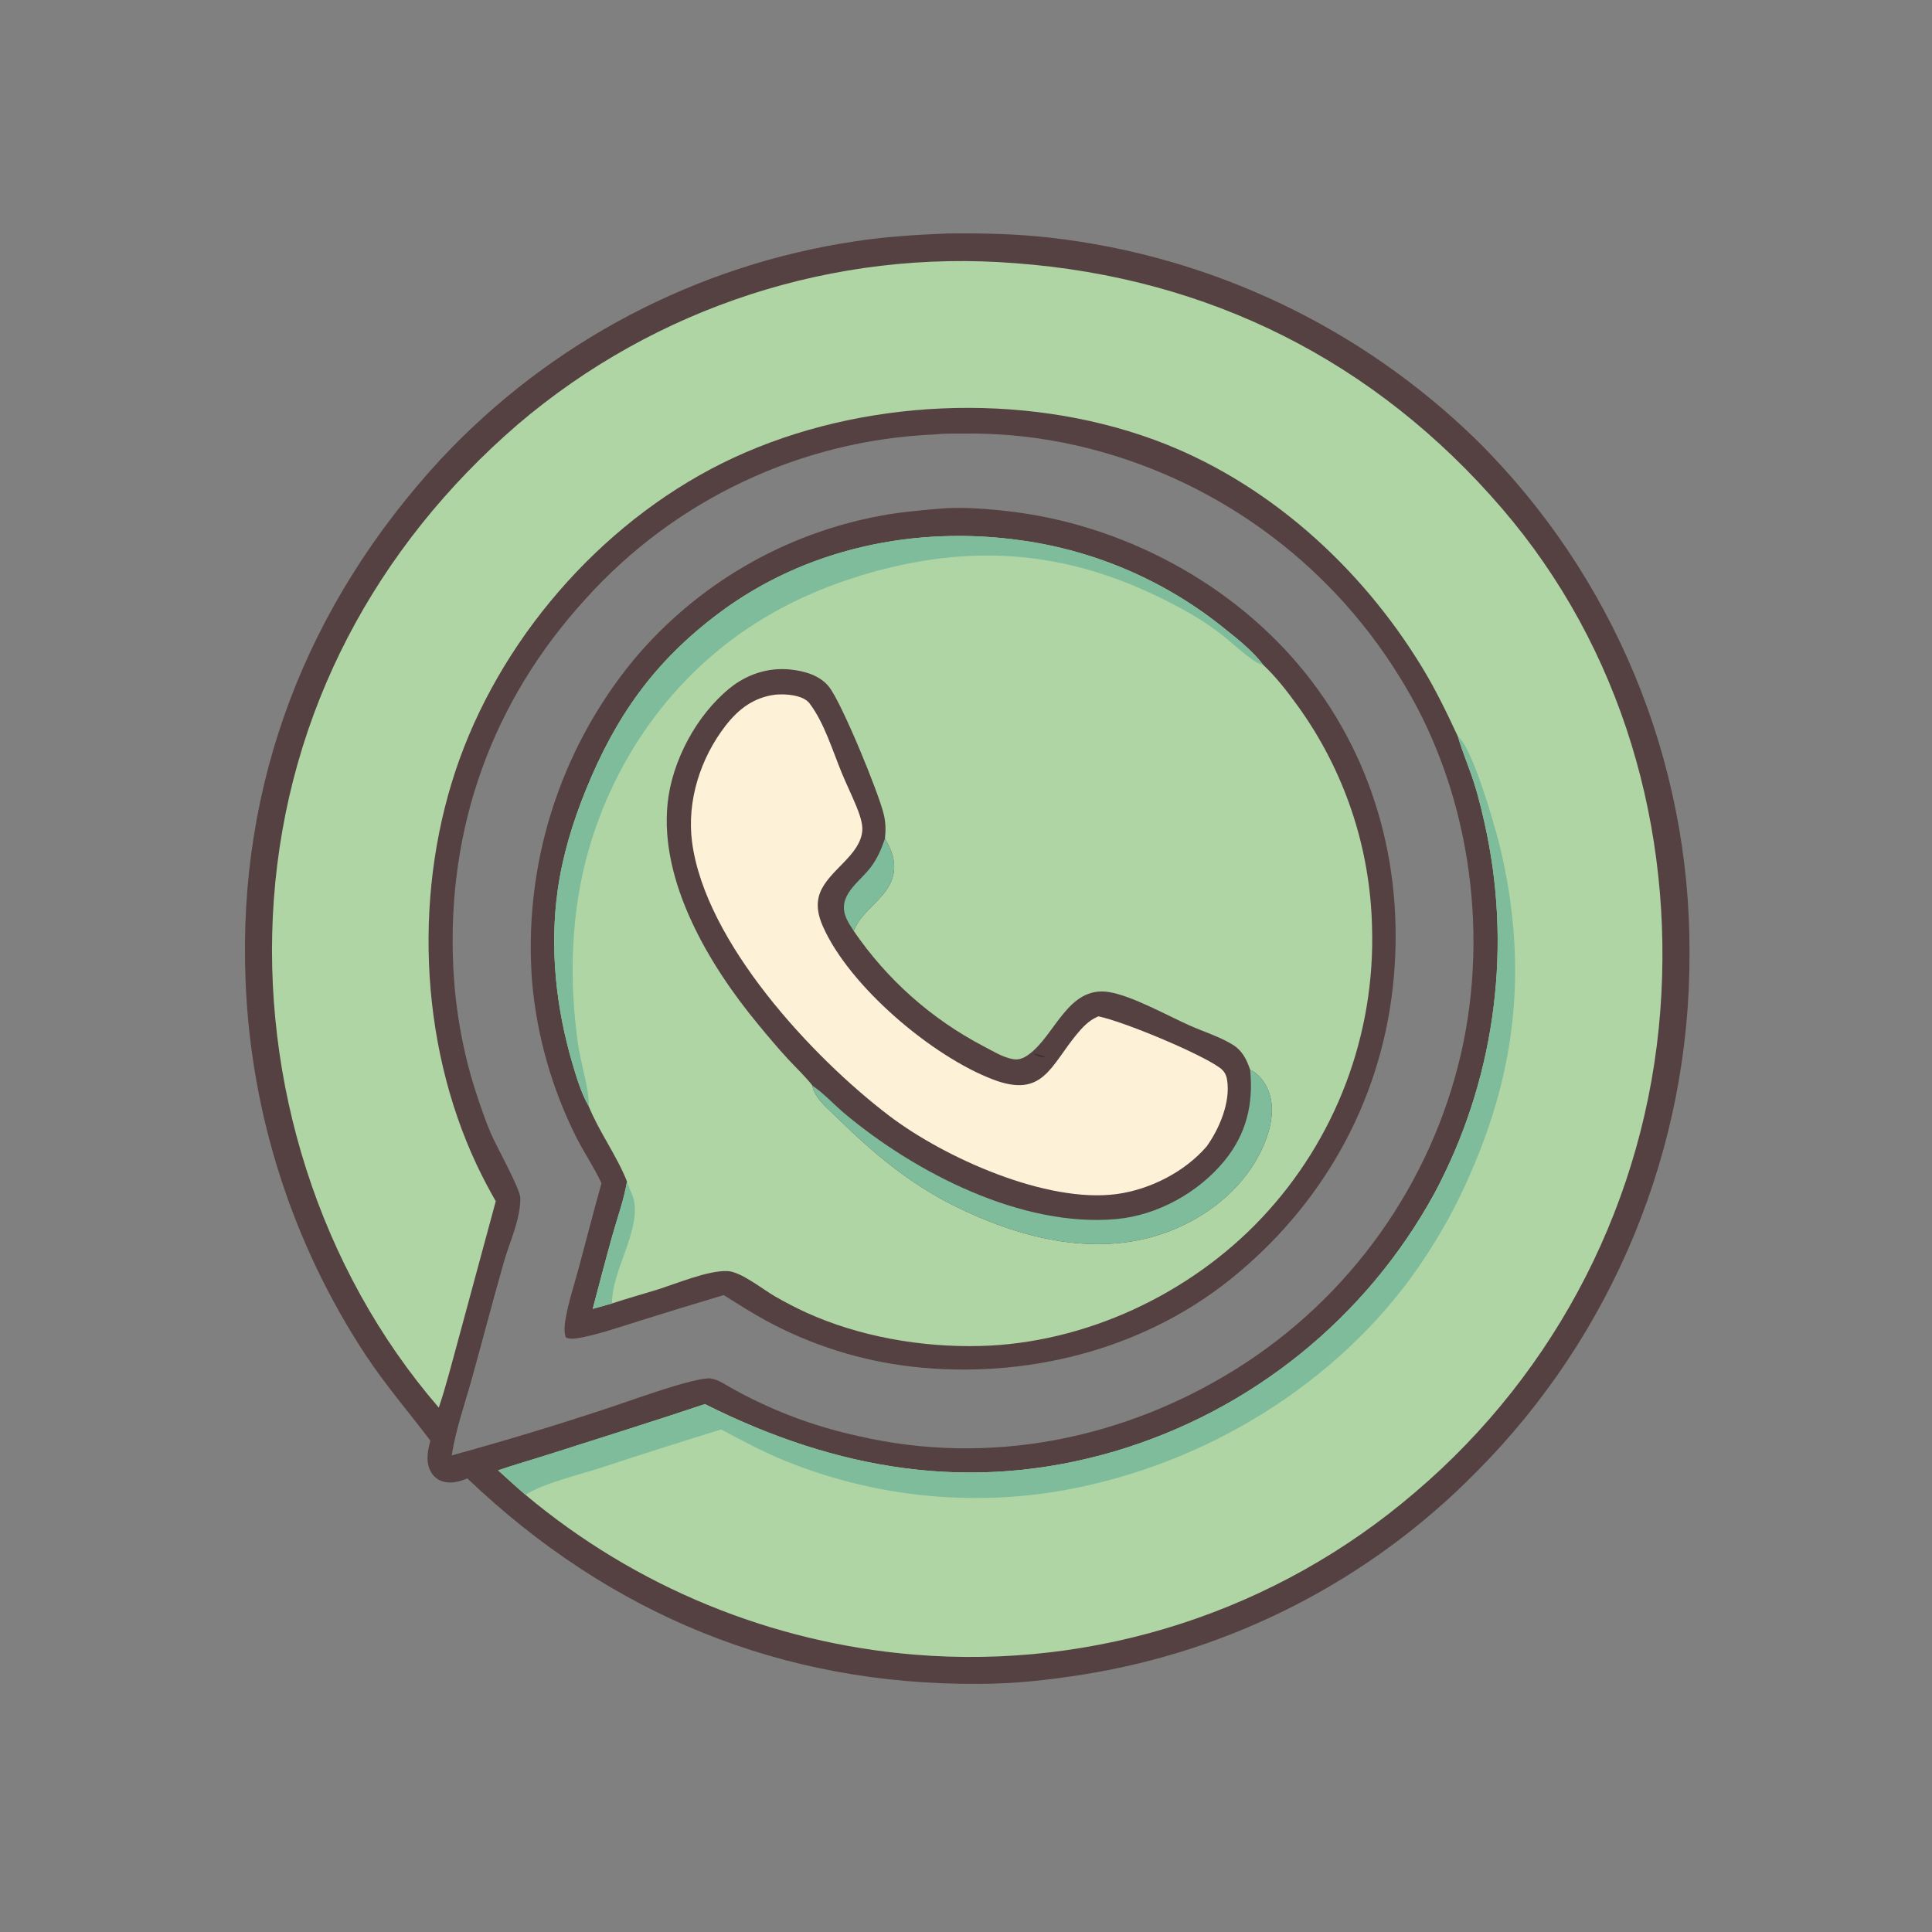
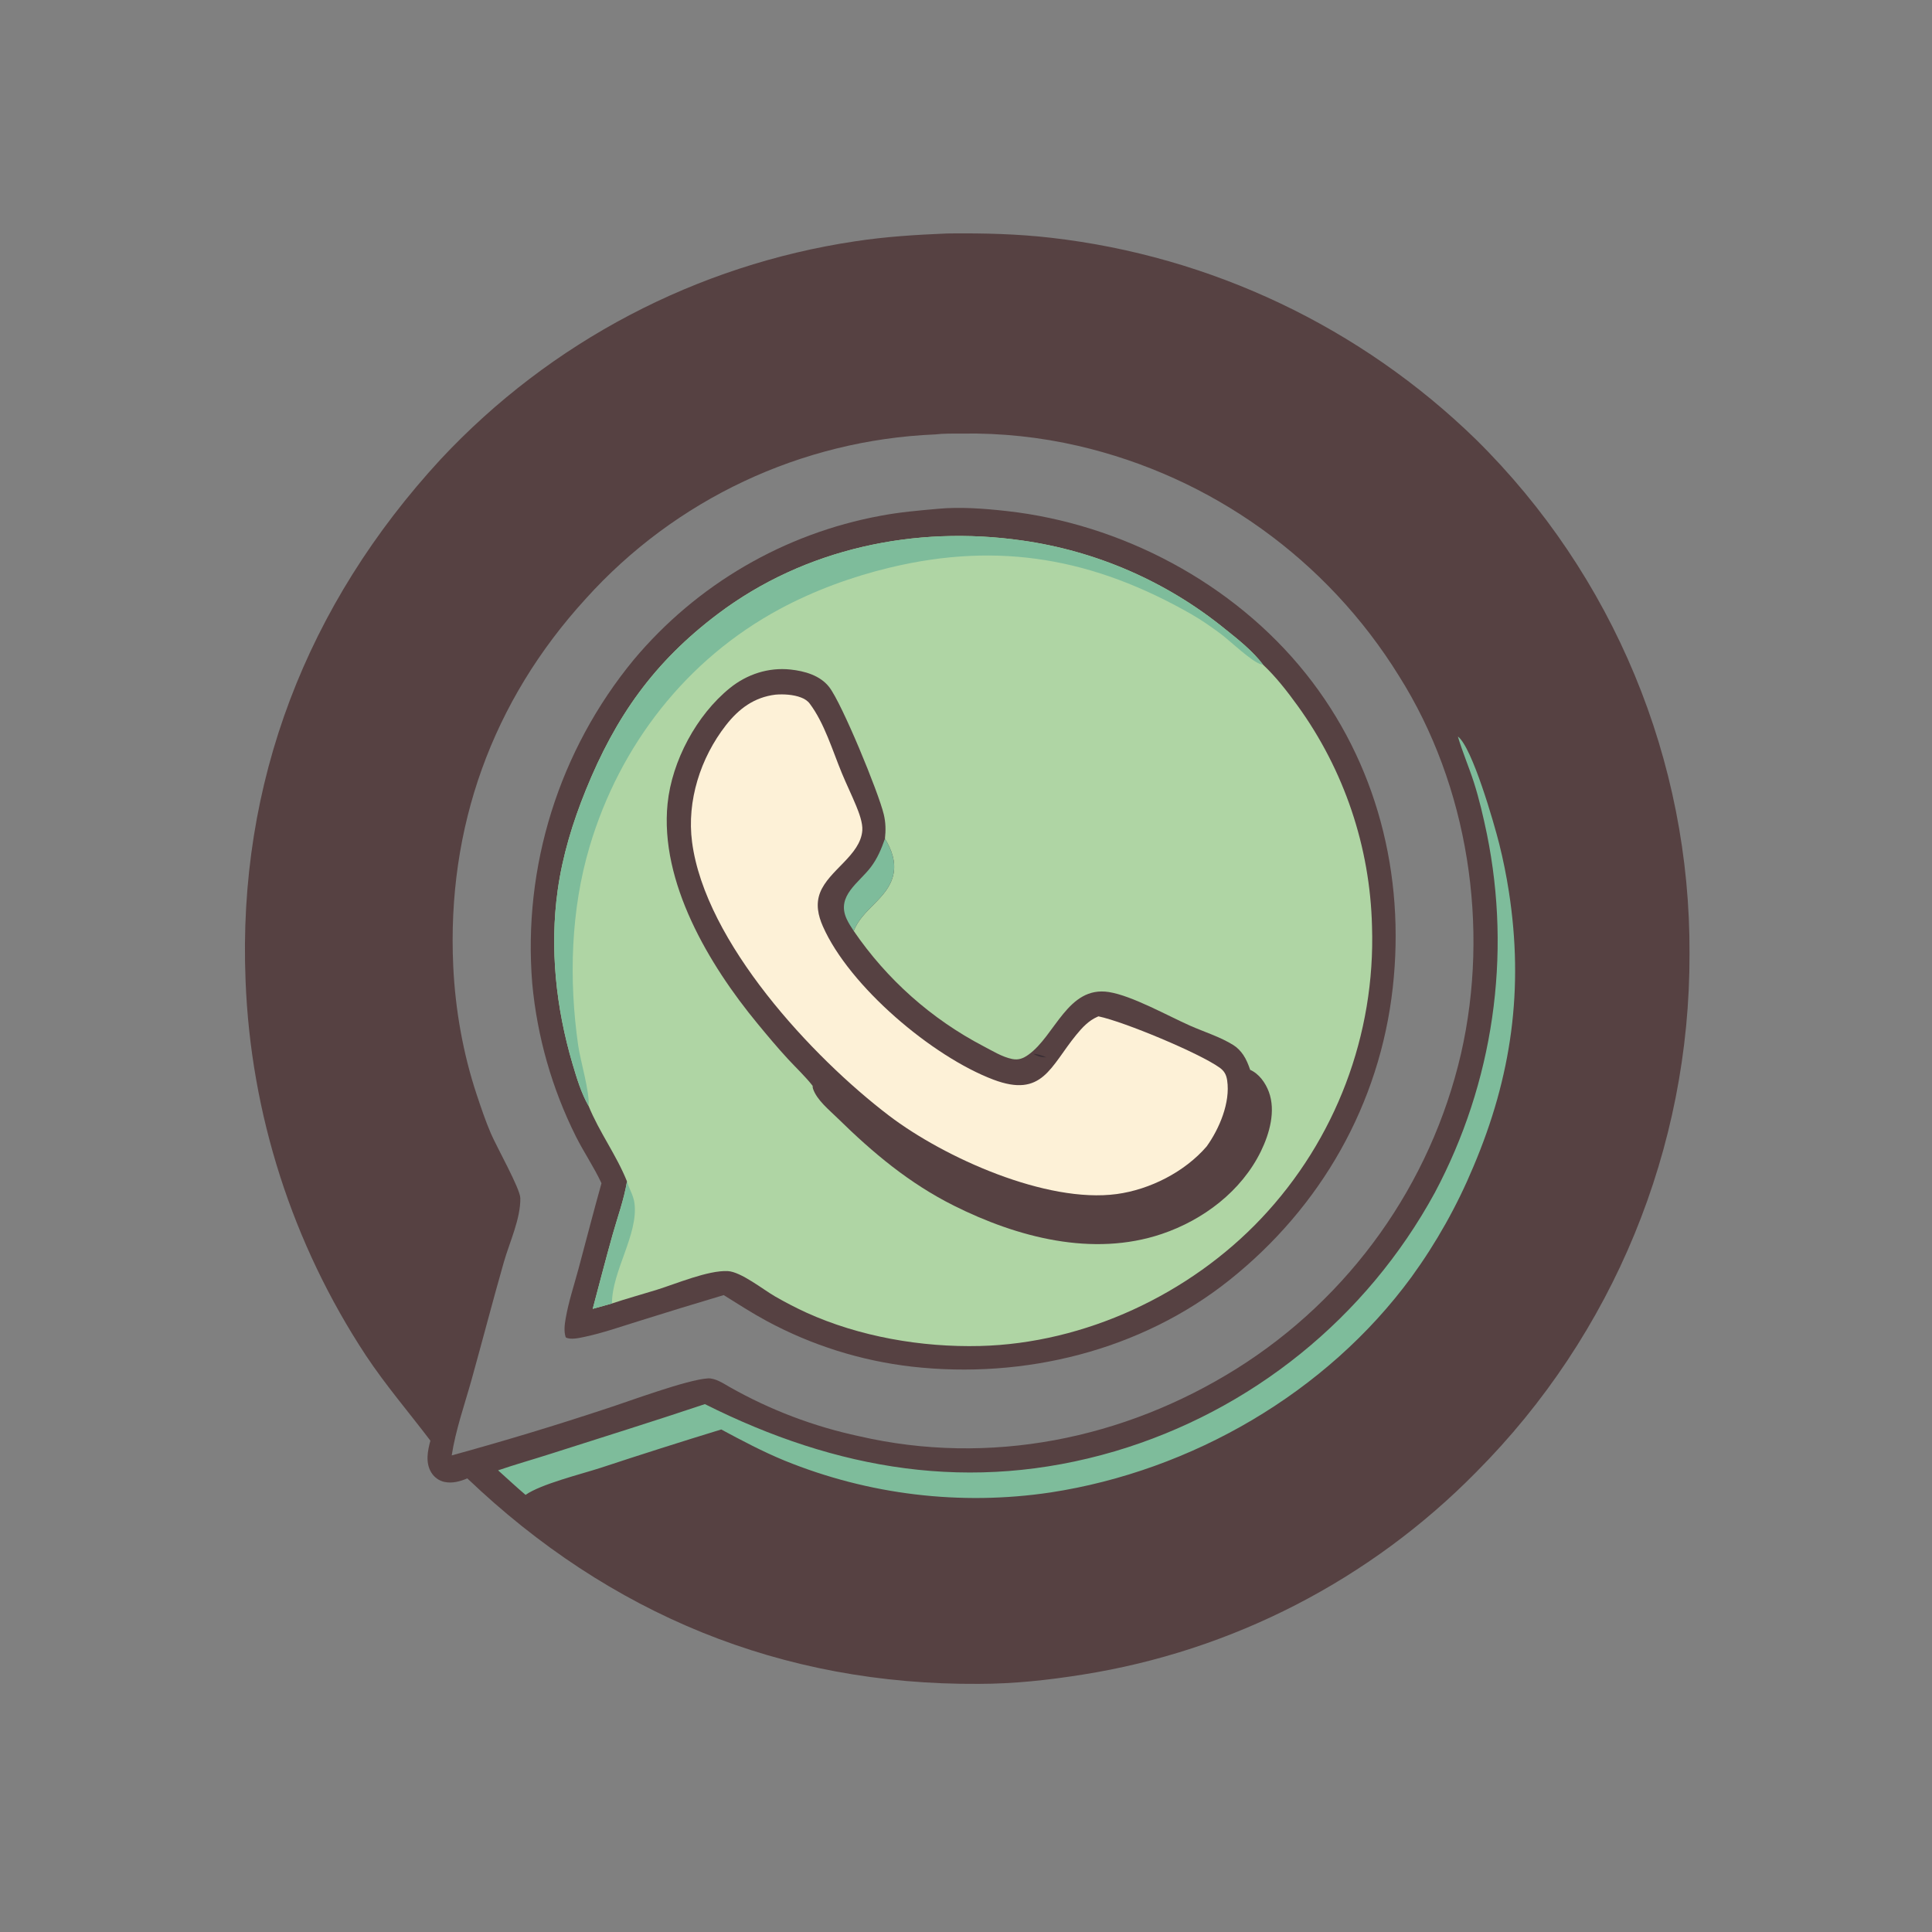
<svg xmlns="http://www.w3.org/2000/svg" width="1024" height="1024">
  <rect width="100%" height="100%" fill="#808080" stroke="none" />
  <path fill="#564142" d="M501.57 123.766C502.379 123.741 503.189 123.725 503.999 123.718C521.788 123.556 539.506 123.99 557.196 126.04C641.984 135.776 721.147 173.364 782.281 232.915C855.193 304.844 896.004 403.146 895.474 505.566C895.757 608.474 855.107 707.272 782.481 780.181C726.235 837.41 653.093 875.057 573.833 887.573C555.517 890.502 537.312 892.47 518.75 892.49C414.132 893.165 323.127 855.556 247.682 783.578C243.912 785.184 239.734 786.331 235.631 785.465C232.646 784.836 230.141 783.018 228.563 780.412C225.435 775.247 226.635 769.056 228.114 763.587C216.666 748.468 204.433 734.258 193.909 718.389C154.951 659.227 132.905 590.541 130.155 519.758C125.876 414.751 162.661 320.291 233.618 243.362C291.732 181.154 369.191 140.45 453.387 127.876C469.389 125.439 485.409 124.433 501.57 123.766ZM239.418 771.397C267.02 763.827 294.419 755.535 321.587 746.528C333.601 742.647 364.181 731.227 375.234 730.573C379.024 730.349 383.409 733.229 386.605 735.08C408.062 747.258 431.257 756.078 455.385 761.232C524.403 777.145 595.642 762.823 655.278 725.519C715.518 687.771 758.344 627.69 774.378 558.432C789.646 491.501 778.292 416.531 741.474 358.255C703.316 296.582 642.122 252.69 571.471 236.319C551.342 231.669 530.723 229.481 510.066 229.801C505.345 229.836 500.347 229.701 495.659 230.25C424.704 233.203 357.931 264.616 310.416 317.395C260.778 371.744 236.801 438.637 240.228 512.126C241.293 534.965 245.429 558.44 252.654 580.15C254.961 587.083 257.309 594.077 260.192 600.791C263.226 607.857 275.684 630.014 275.777 634.973C275.983 645.924 270.035 658.49 267.039 668.983C261.159 689.578 255.774 710.307 250.035 730.94C246.359 744.155 241.496 757.867 239.418 771.397Z" />
  <path fill="#564142" d="M496.82 269.705C508.683 268.539 521.647 269.544 533.495 270.857C594.363 277.604 653.703 308.984 692.051 356.955C729.785 404.159 744.861 463.638 738.202 523.409C731.318 585.198 700.167 639.719 651.7 678.405C604.625 715.981 542.74 731.048 483.38 724.358C456.361 721.268 430.182 713.032 406.26 700.096C398.508 695.921 391.058 691.064 383.572 686.429C368.349 690.958 353.163 695.608 338.014 700.38C328.776 703.238 319.394 706.542 309.936 708.539C307.307 709.094 302.153 710.324 299.833 708.8C298.806 705.676 299.244 702.136 299.793 698.942C301.329 690.009 304.347 680.982 306.696 672.223C310.726 657.198 314.599 642.121 318.801 627.144C314.877 618.655 309.416 610.702 305.212 602.293C292.562 576.969 284.726 549.516 282.102 521.33C277.04 459.301 296.329 397.739 335.883 349.689C369.296 309.798 415.575 282.807 466.748 273.365C476.705 271.467 486.732 270.602 496.82 269.705Z" />
  <path fill="#AFD5A4" d="M311.971 586.199C308.071 579.385 305.683 571.412 303.462 563.899C294.681 534.193 291.284 502.542 295.604 471.748C298.17 453.452 303.551 435.883 310.478 418.793C326.31 379.738 346.692 350.845 380.594 325.317C426.608 290.668 485.02 278.356 541.664 286.468C581.082 292.02 618.244 308.201 649.161 333.275C656.15 338.845 664.137 345.199 669.488 352.355C676.299 358.747 682.324 366.535 687.793 374.096C712.448 408.188 726.185 448.954 727.193 491.015C729.053 548.333 707.948 604.022 668.566 645.711C630.474 686.045 575.035 712.029 519.359 713.403C488.459 714.165 455.443 708.489 427.211 695.636C421.639 693.053 416.182 690.227 410.857 687.166C404.535 683.532 392.744 674.072 385.77 673.713C375.345 673.175 358.229 680.49 347.815 683.711C340.021 686.122 332.094 688.275 324.364 690.868L314.153 693.717C317.637 680.637 321.004 667.509 324.672 654.48C327.343 644.997 330.686 635.943 332.323 626.184C326.727 612.204 317.652 600.119 311.971 586.199Z" />
  <path fill="#7EBC9B" d="M311.971 586.199C308.071 579.385 305.683 571.412 303.462 563.899C294.681 534.193 291.284 502.542 295.604 471.748C298.17 453.452 303.551 435.883 310.478 418.793C326.31 379.738 346.692 350.845 380.594 325.317C426.608 290.668 485.02 278.356 541.664 286.468C581.082 292.02 618.244 308.201 649.161 333.275C656.15 338.845 664.137 345.199 669.488 352.355C669.18 352.29 668.87 352.235 668.565 352.16C663.579 350.925 651.926 339.595 646.804 335.808C641.921 332.197 636.788 328.597 631.516 325.583C579.914 296.078 529.954 286.885 471.831 300.794C451.72 305.607 431.515 312.984 413.294 322.795C363.855 349.417 328.532 394.88 312.552 448.542C302.479 482.368 301.456 519.217 306.436 554.003C307.693 562.783 312.581 578.452 311.971 586.199Z" />
  <path fill="#7EBC9B" d="M332.323 626.184L332.565 626.965C333.771 630.727 335.797 633.797 336.299 637.857C338.336 654.321 324.307 673.803 324.364 690.868L314.153 693.717C317.637 680.637 321.004 667.509 324.672 654.48C327.343 644.997 330.686 635.943 332.323 626.184Z" />
  <path fill="#564142" d="M430.729 575.532C426.862 570.577 422.041 566.066 417.761 561.441C412.071 555.293 406.681 548.822 401.355 542.361C375.835 511.404 349.617 467.524 353.827 425.966C356.115 403.378 369.186 378.968 386.86 364.68C395.926 357.35 407.3 353.628 418.959 354.866C426.425 355.659 434.657 357.954 439.476 364.138C446.286 372.878 465.724 420.213 468.424 431.659C469.475 436.111 469.525 440.013 469.036 444.529C472.644 450.33 475.044 456.999 473.426 463.867C470.492 476.32 457.059 481.667 452.497 493.425C470.056 519.12 493.669 540.099 521.251 554.513C526.022 556.985 531.114 560.185 536.399 561.279C539.819 561.987 542.3 561.005 545.091 559.016C559.25 548.926 565.97 522.424 587.671 525.795C599.95 527.703 618.961 538.403 630.796 543.641C638.351 546.984 646.818 549.573 653.809 553.981C655.856 555.272 657.652 557.183 658.998 559.18C660.577 561.524 661.71 564.364 662.611 567.029C667.348 569.128 670.743 573.949 672.507 578.693C676.273 588.82 672.858 600.877 668.323 610.174C658.011 631.315 637.765 646.61 615.775 654.026C579.074 666.404 539.079 655.773 505.59 639.027C481.893 627.177 462.721 611.075 443.907 592.626C439.529 588.333 432.933 583.042 430.921 577.068C430.742 576.536 430.695 576.088 430.729 575.532Z" />
-   <path fill="#7EBC9B" d="M662.611 567.029C667.348 569.128 670.743 573.949 672.507 578.693C676.273 588.82 672.858 600.877 668.323 610.174C658.011 631.315 637.765 646.61 615.775 654.026C579.074 666.404 539.079 655.773 505.59 639.027C481.893 627.177 462.721 611.075 443.907 592.626C439.529 588.333 432.933 583.042 430.921 577.068C430.742 576.536 430.695 576.088 430.729 575.532C436.161 579.051 442.437 585.82 447.608 590.154C485.03 621.514 541.52 650.728 591.813 646.116C613.49 644.129 635.217 632.072 648.975 615.266C660.618 601.044 664.408 585.104 662.611 567.029Z" />
  <path fill="#7EBC9B" d="M469.036 444.529C472.644 450.33 475.044 456.999 473.426 463.867C470.492 476.32 457.059 481.667 452.497 493.425C451.131 491.379 449.793 489.333 448.755 487.095C443.075 474.839 455.305 467.933 461.609 459.527C465.08 454.897 467.147 449.954 469.036 444.529Z" />
  <path fill="#FDF1D7" d="M411 368.18C415.33 367.826 420.532 368.122 424.594 369.701C426.412 370.408 427.995 371.375 429.181 372.95C436.974 383.304 441.272 397.898 446.239 409.877C448.64 415.67 451.397 421.311 453.786 427.107C455.291 430.759 457.345 436.204 457.039 440.19C456.022 453.397 439.244 461.199 434.638 473.176C432.309 479.232 433.618 485.252 436.147 490.985C450.196 522.827 494.184 560.023 526.544 572.237C552.601 582.073 556.674 565.286 570.503 548.419C573.659 544.57 576.996 540.965 581.632 538.933C581.824 538.849 582.018 538.769 582.211 538.687C595.845 541.529 635.852 558.244 646.446 565.89C648.914 567.672 649.966 569.606 650.421 572.623C652.193 584.365 646.255 598.314 639.551 607.636C627.92 621.145 609.459 630.511 591.865 632.877C554.655 637.88 500.559 613.657 471.201 591.315C430.419 560.28 373.789 499.344 366.816 446.349C363.939 424.488 371.276 401.677 384.73 384.422C391.599 375.612 399.723 369.572 411 368.18Z" />
  <path fill="#3B2F35" d="M547.715 558.523C550.252 558.698 552.287 559.387 554.602 560.414C551.898 560.387 550.014 560.006 547.715 558.523Z" />
-   <path fill="#AFD5A4" d="M232.57 746.07C169.079 672.571 138.083 573.061 145.155 476.554C152.441 377.121 199.29 289.771 274.392 224.987C347.505 162.654 442.38 131.906 538.157 139.504C640.737 147.139 728.977 191.399 796.051 269.452C859.65 343.461 887.345 439.521 879.968 536.059C872.415 634.974 825.62 726.761 750.005 790.975C676.624 853.967 581.072 884.948 484.689 876.997C408.88 870.752 336.868 841.169 278.561 792.318C273.609 788.112 268.838 783.648 264 779.307C272.992 776.223 282.235 773.627 291.299 770.726C318.743 761.943 346.28 753.364 373.603 744.212C443.415 779.213 514.777 791.581 590.831 769.233C663.287 747.796 724.291 698.508 760.471 632.172C791.498 573.901 801.258 506.643 788.074 441.956C786.169 432.848 784.023 423.516 781.181 414.652C778.562 406.48 775.142 398.638 772.71 390.377C766.905 377.865 760.957 365.561 753.78 353.76C721.166 300.128 671.058 254.829 611.7 233.074C541.677 207.41 456.22 211.271 388.625 242.702C322.791 273.315 268.349 333.987 243.686 402.062C219.046 470.073 221.814 551.812 252.685 617.434C255.792 623.979 259.154 630.399 262.765 636.68L242.634 711.031C239.394 722.712 236.445 734.58 232.57 746.07Z" />
  <path fill="#7EBC9B" d="M772.71 390.377C780.285 395.929 791.947 436.621 794.619 447.255C796.704 455.597 798.41 464.029 799.729 472.526C807.714 524.079 801.223 570.52 780.915 618.392C772.273 639.117 761.244 658.764 748.052 676.935C703.143 738.187 631.609 779.574 556.772 791.039C509.11 798.14 460.415 792.3 415.784 774.13C404.257 769.392 393.236 763.528 382.26 757.65C360.838 764.214 339.486 771.007 318.21 778.027C308.061 781.321 286.738 786.568 278.561 792.318C273.609 788.112 268.838 783.648 264 779.307C272.992 776.223 282.235 773.627 291.299 770.726C318.743 761.943 346.28 753.364 373.603 744.212C443.415 779.213 514.777 791.581 590.831 769.233C663.287 747.796 724.291 698.508 760.471 632.172C791.498 573.901 801.258 506.643 788.074 441.956C786.169 432.848 784.023 423.516 781.181 414.652C778.562 406.48 775.142 398.638 772.71 390.377Z" />
</svg>